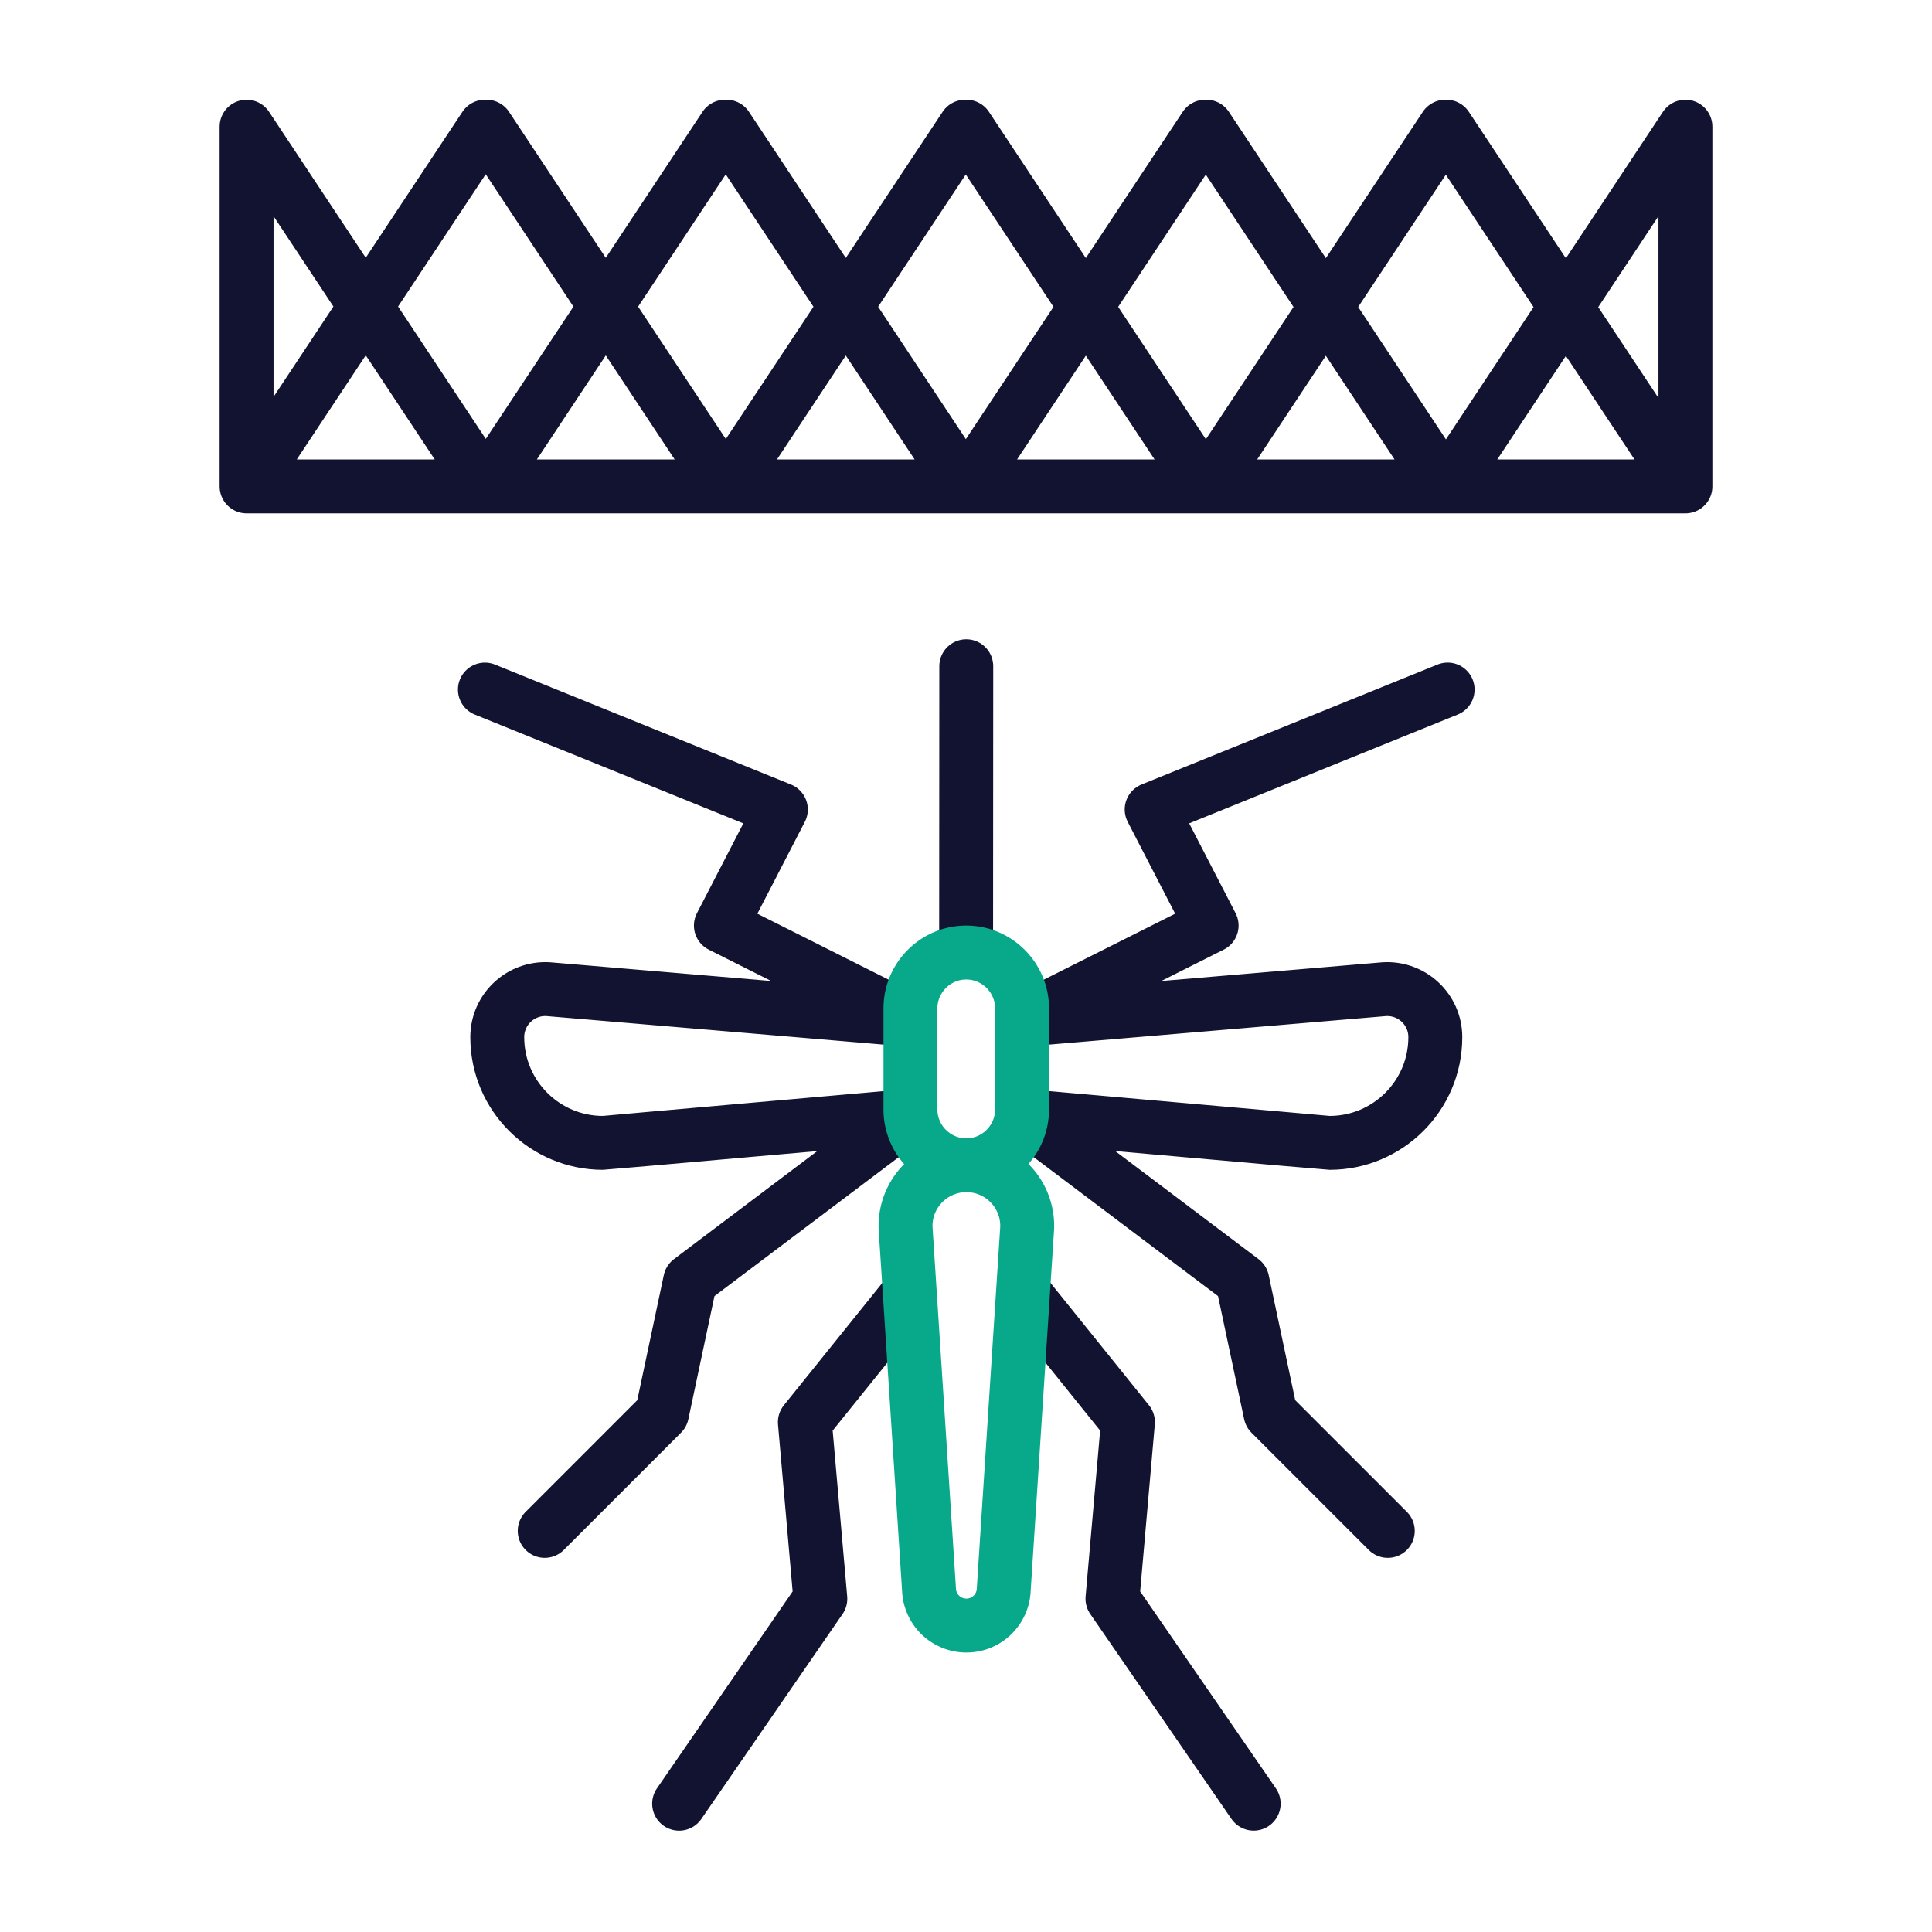
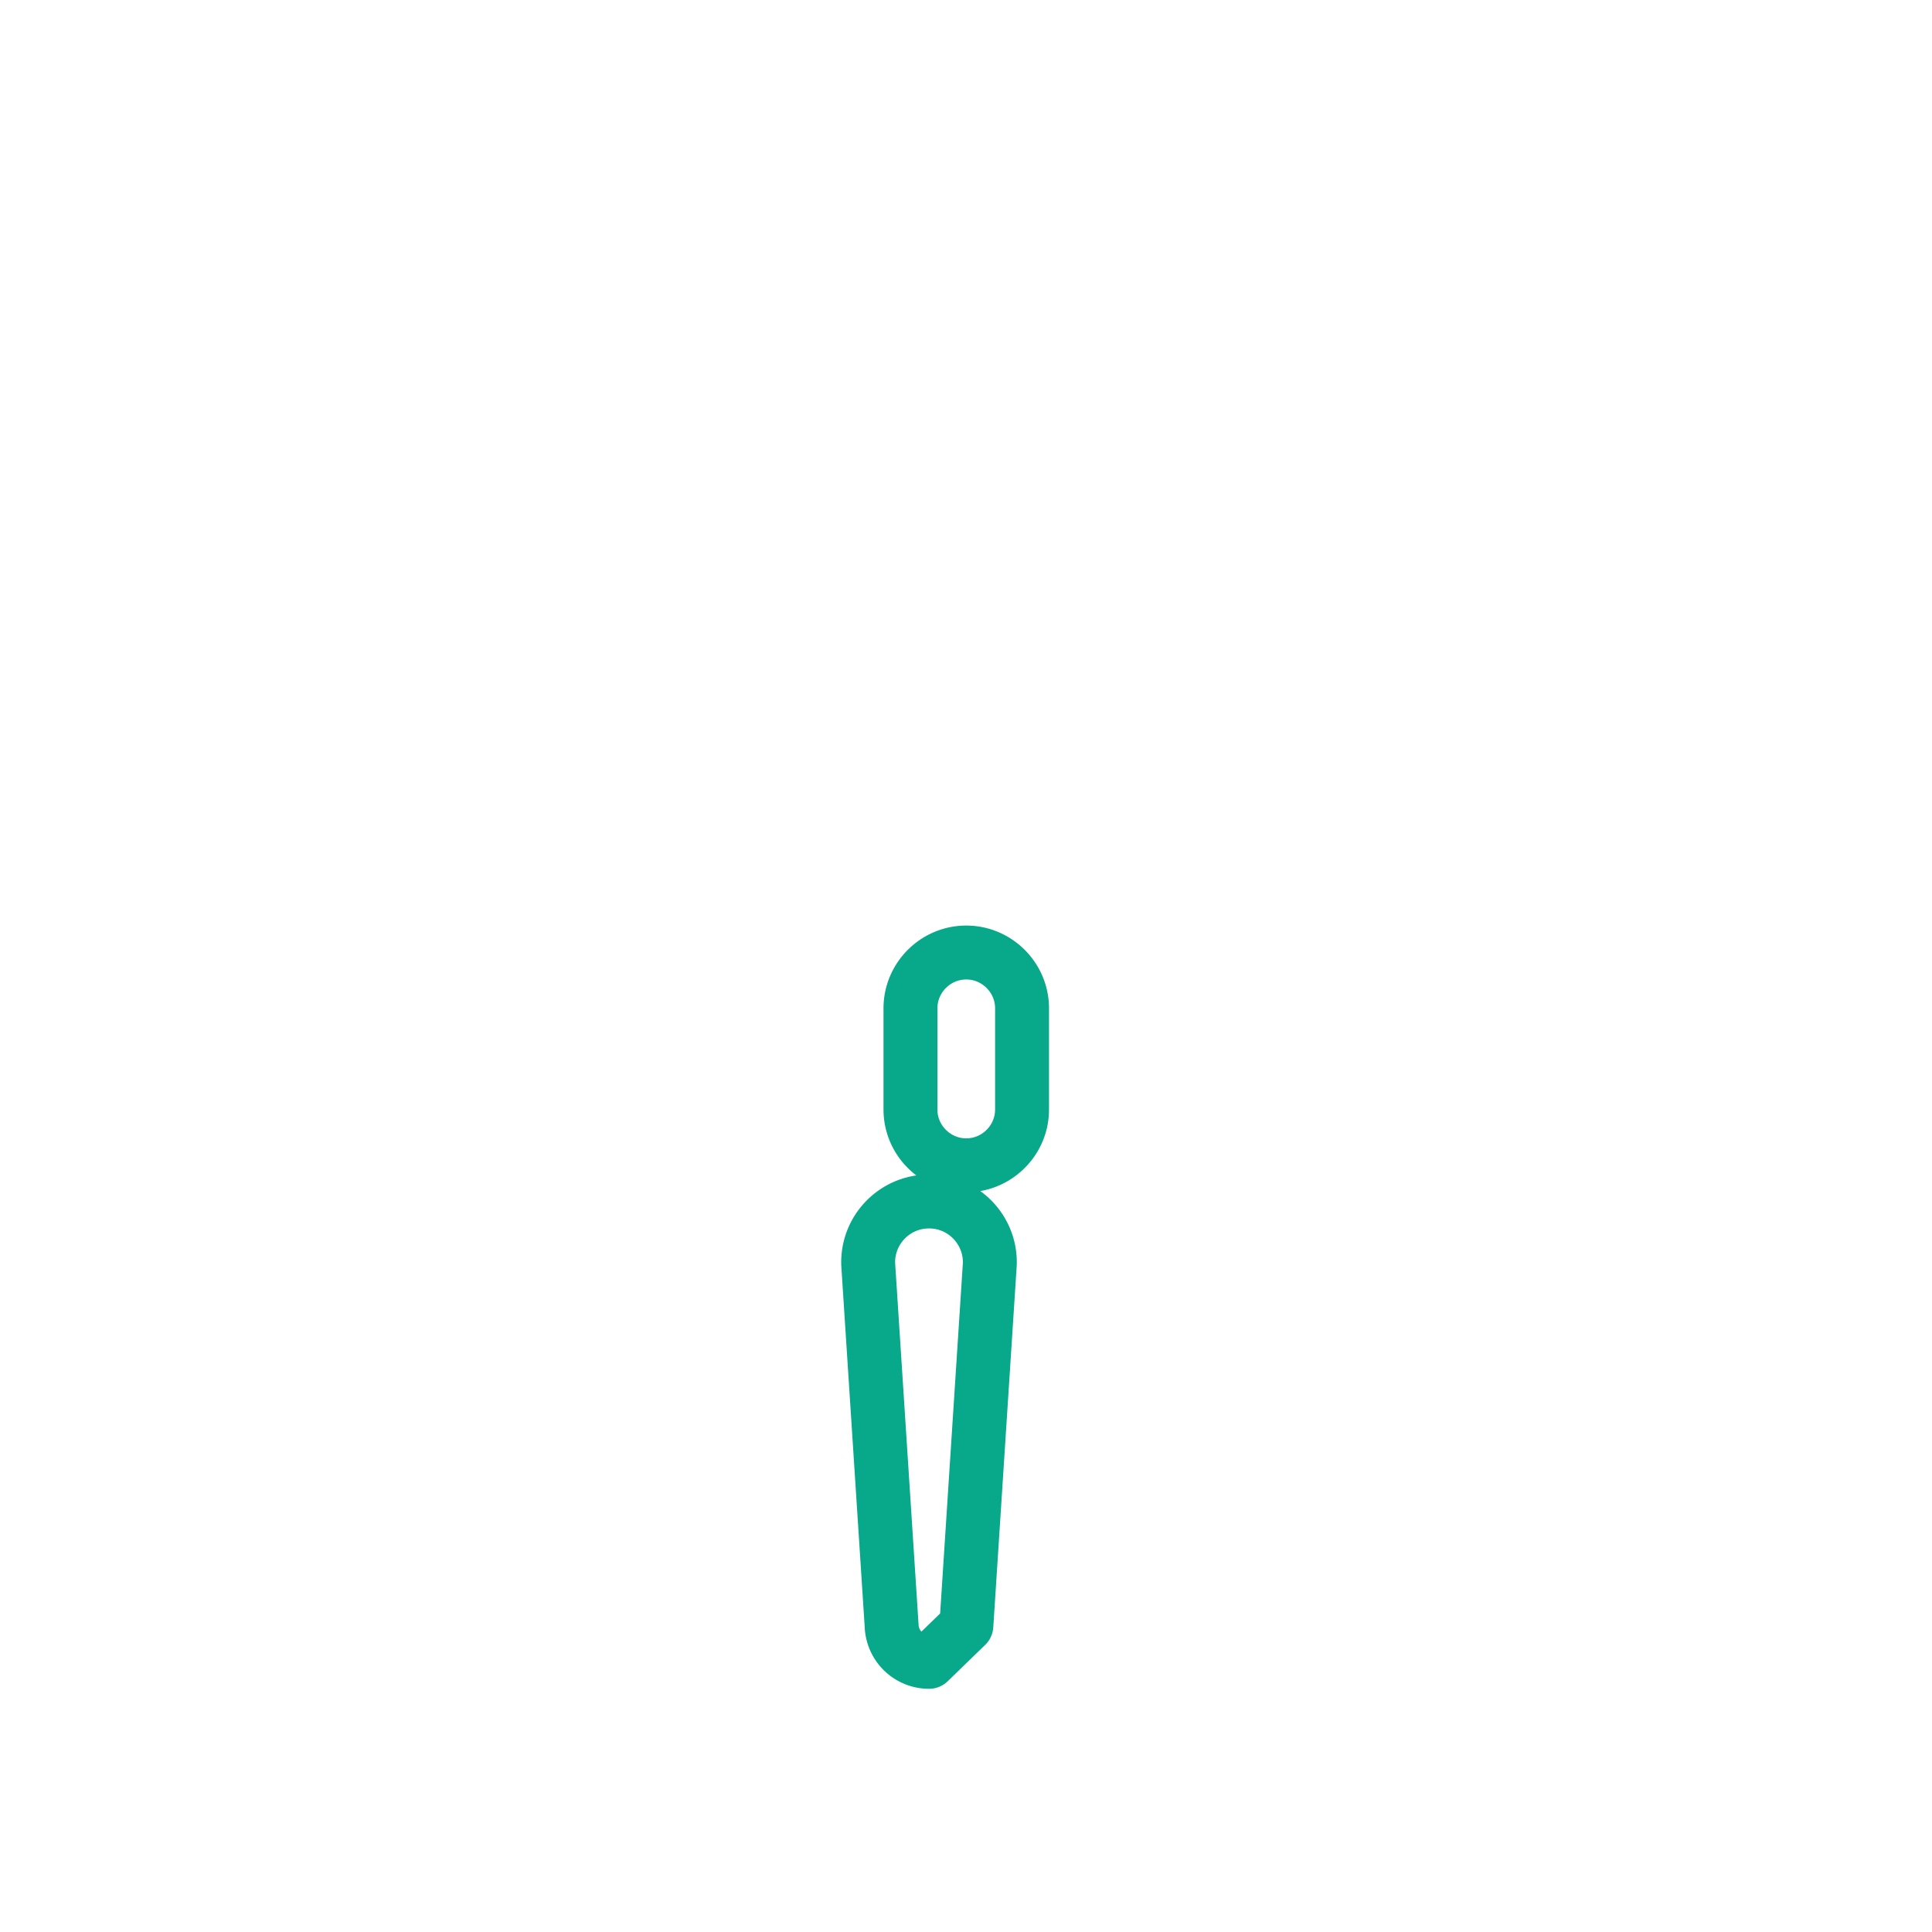
<svg xmlns="http://www.w3.org/2000/svg" width="430" height="430" viewbox="0 0 430 430">
  <g clip-path="url(#a)" id="gid1">
    <g fill="none" stroke-linecap="round" stroke-linejoin="round" stroke-width="12" clip-path="url(#b)" style="display:block" id="gid2">
      <g style="display:block" id="gid3">
-         <path stroke="#121331" d="M202.139 226.94 160.448 206l13.346-25.83-65.87-26.693m120.055 73.458 41.689-20.94-13.346-25.83 65.87-26.693m-119.964 94.903-48.615 36.656-6.277 29.594-26.102 26.102m106.65-92.352 48.614 36.656 6.276 29.594 26.103 26.102m-106.646-92.355s0 .008-.009.009c-6.782.568-67.586 5.984-68.042 5.984-12.89 0-23.507-10.461-23.507-23.532 0-6.165 5.192-11.047 11.349-10.677l80.12 6.785m25.746 21.431c0 .009 0 .009.009 0 6.728.577 67.584 5.993 68.049 5.993 12.881 0 23.507-10.461 23.507-23.532 0-6.165-5.2-11.047-11.357-10.677l-80.118 6.785m-12.954-15.69.034-62.968m-13.133 139.932-22.791 28.315 3.444 39.299-31.428 45.614m77.1-113.239 22.791 28.316-3.444 39.299 31.428 45.614" class="primary" id="pid1" />
-         <path stroke="#08A88A" d="M215.084 361.797s0 0 0 0c4.5 0 8.184-3.576 8.318-8.074l5.216-80.444c.227-7.633-5.898-13.944-13.534-13.944 0 0 0 0 0 0-7.636 0-13.761 6.311-13.534 13.944l5.216 80.444a8.321 8.321 0 0 0 8.318 8.074zm-.027-102.438s0 0 0 0c6.83 0 12.418-5.588 12.418-12.418v-22.522c0-6.83-5.588-12.418-12.418-12.418 0 0 0 0 0 0-6.83 0-12.418 5.588-12.418 12.418v22.522c0 6.83 5.588 12.418 12.418 12.418z" class="secondary" id="pid2" />
+         <path stroke="#08A88A" d="M215.084 361.797s0 0 0 0l5.216-80.444c.227-7.633-5.898-13.944-13.534-13.944 0 0 0 0 0 0-7.636 0-13.761 6.311-13.534 13.944l5.216 80.444a8.321 8.321 0 0 0 8.318 8.074zm-.027-102.438s0 0 0 0c6.83 0 12.418-5.588 12.418-12.418v-22.522c0-6.83-5.588-12.418-12.418-12.418 0 0 0 0 0 0-6.83 0-12.418 5.588-12.418 12.418v22.522c0 6.83 5.588 12.418 12.418 12.418z" class="secondary" id="pid2" />
      </g>
-       <path stroke="#121331" d="M26.521-40.03v80.06h-320.238v-80.06m0 80.06 53.043-80.06m0 80.06-53.043-80.06M26.356 40.03l-53.043-80.06m-.363 80.06-53.043-80.06m-.363 80.06-53.043-80.06m-.363 80.06-53.043-80.06m-.363 80.06-53.043-80.06m.033 80.06 53.043-80.06m.396 80.06 53.043-80.06m.396 80.06 53.043-80.06m.396 80.06 53.043-80.06m.397 80.06 53.042-80.06" class="primary" style="display:block" transform="translate(348.598 68.224)" id="pid3" />
    </g>
  </g>
</svg>